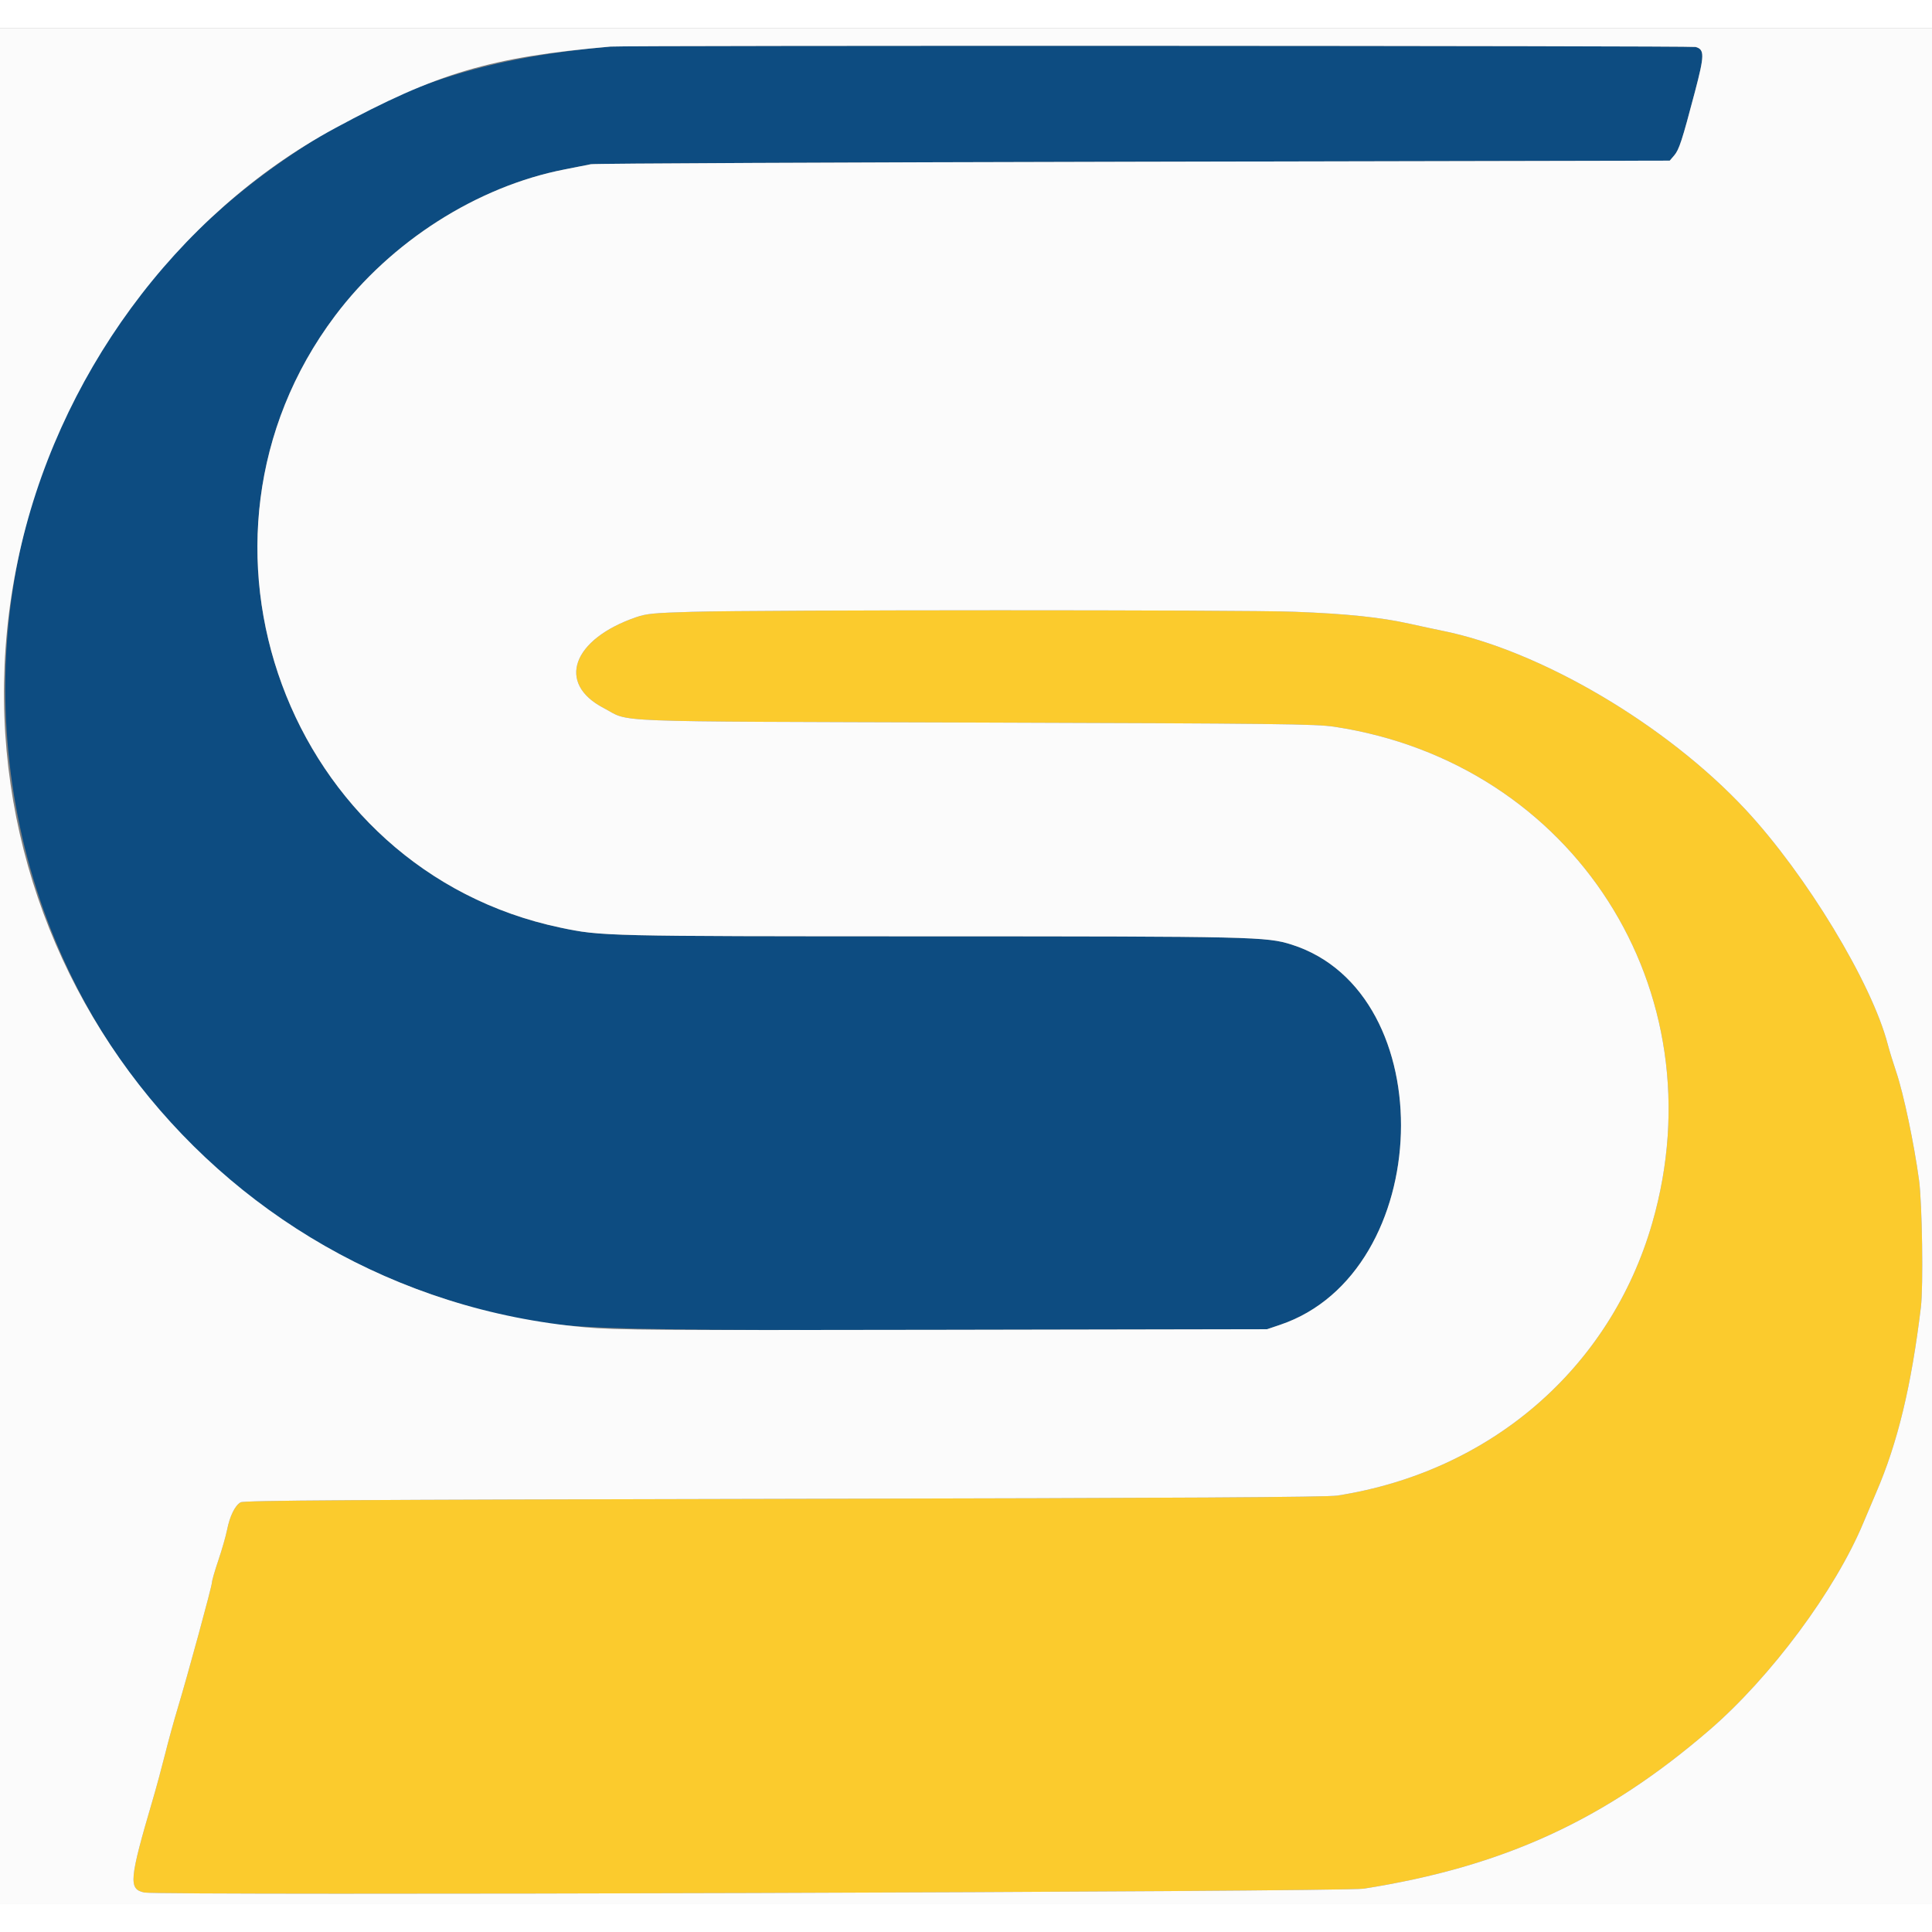
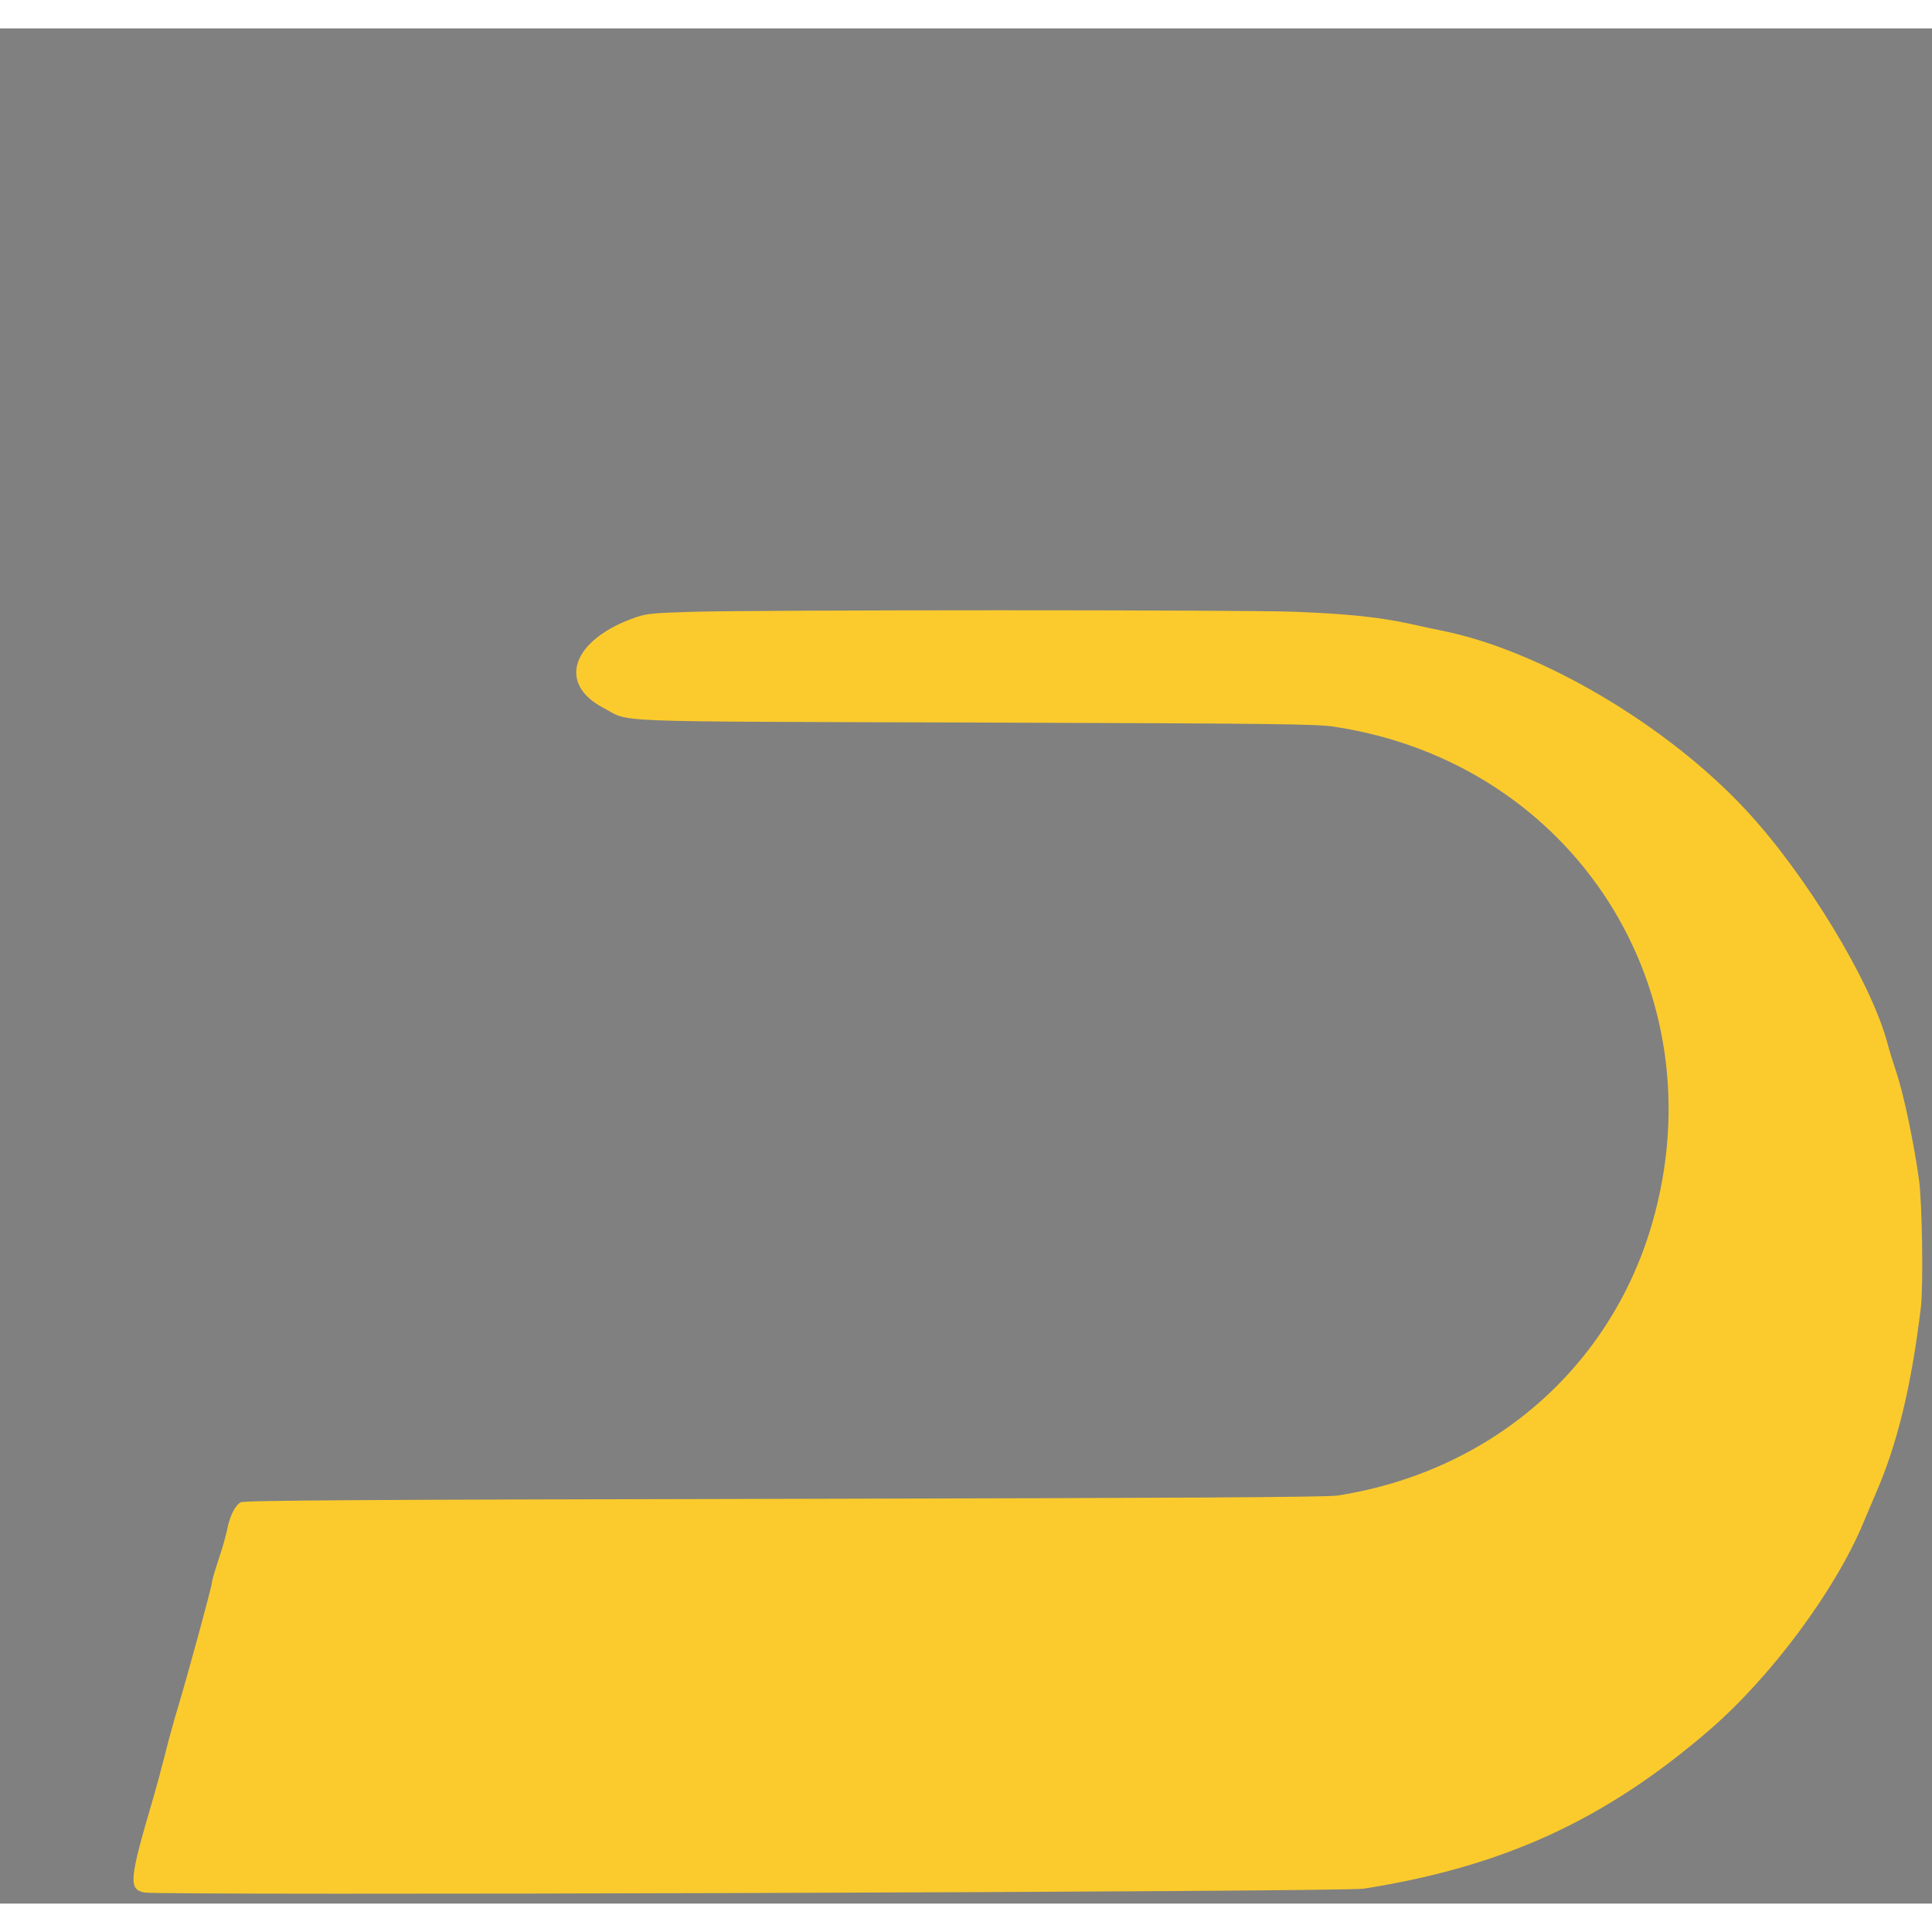
<svg xmlns="http://www.w3.org/2000/svg" id="svg" version="1.1" width="300" height="300" viewBox="0, 0, 400,388.235">
  <rect x="0" y="0" width="400" height="388.235" fill="#808080" stroke="none" />
  <g id="svgg">
-     <path id="path0" d="M126.408 3.762 C 98.415 6.224,79.781 12.698,58.641 27.308 C -32.227 90.107,-11.630 230.389,93.313 263.452 C 112.608 269.531,113.589 269.589,195.340 269.441 L 262.330 269.320 265.049 268.402 C 297.113 257.566,298.844 199.653,267.402 189.682 C 262.234 188.043,259.550 187.982,192.509 187.971 C 124.975 187.961,124.482 187.949,116.049 186.178 C 59.521 174.309,34.370 106.105,69.347 59.532 C 80.933 44.105,98.778 32.722,116.909 29.194 C 119.143 28.759,121.583 28.275,122.330 28.119 C 123.078 27.962,173.641 27.731,234.694 27.606 L 345.698 27.379 346.617 26.310 C 347.641 25.121,348.243 23.274,350.914 13.133 C 352.911 5.551,352.930 4.361,351.064 3.842 C 350.109 3.576,129.415 3.498,126.408 3.762 " stroke="none" fill="#0d4c81" fill-rule="evenodd" />
    <path id="path1" d="M143.301 120.787 C 135.339 121.019,133.858 121.162,131.690 121.909 C 118.473 126.463,115.196 135.593,124.948 140.689 C 130.793 143.744,123.502 143.458,201.942 143.712 C 264.767 143.915,272.482 144.006,276.311 144.588 C 325.851 152.122,355.965 199.179,342.075 247.351 C 333.420 277.369,308.660 298.796,276.893 303.760 C 274.742 304.096,244.791 304.273,162.330 304.438 C 72.492 304.617,50.509 304.758,49.807 305.159 C 48.648 305.821,47.573 308.016,47.008 310.874 C 46.755 312.155,45.949 314.969,45.216 317.127 C 44.483 319.285,43.883 321.361,43.883 321.742 C 43.883 322.507,38.863 340.932,36.739 347.961 C 35.997 350.417,34.846 354.612,34.181 357.282 C 33.515 359.951,32.380 364.146,31.659 366.602 C 26.733 383.360,26.561 385.273,29.913 385.944 C 33.177 386.597,278.035 385.826,282.330 385.149 C 311.269 380.588,332.319 370.932,353.900 352.319 C 366.660 341.313,380.004 323.339,385.820 309.320 C 386.529 307.612,387.720 304.802,388.465 303.076 C 392.893 292.829,395.743 280.996,397.703 264.723 C 398.223 260.404,397.971 243.272,397.316 238.447 C 396.277 230.794,394.110 220.519,392.586 216.023 C 391.952 214.152,391.163 211.584,390.833 210.316 C 387.527 197.623,373.968 175.236,361.432 161.772 C 345.026 144.150,318.866 128.742,298.447 124.672 C 297.165 124.417,294.282 123.799,292.039 123.299 C 285.845 121.918,278.876 121.188,267.961 120.775 C 256.954 120.359,157.640 120.369,143.301 120.787 " stroke="none" fill="#fbcb2d" fill-rule="evenodd" />
-     <path id="path2" d="M0.000 194.175 L 0.000 388.350 200.000 388.350 L 400.000 388.350 400.000 194.175 L 400.000 0.000 200.000 0.000 L 0.000 0.000 0.000 194.175 M351.064 3.842 C 352.930 4.361,352.911 5.551,350.914 13.133 C 348.243 23.274,347.641 25.121,346.617 26.310 L 345.698 27.379 234.694 27.606 C 173.641 27.731,123.078 27.962,122.330 28.119 C 121.583 28.275,119.143 28.759,116.909 29.194 C 98.778 32.722,80.933 44.105,69.347 59.532 C 34.370 106.105,59.521 174.309,116.049 186.178 C 124.482 187.949,124.975 187.961,192.509 187.971 C 259.550 187.982,262.234 188.043,267.402 189.682 C 298.844 199.653,297.113 257.566,265.049 268.402 L 262.330 269.320 195.340 269.441 C 135.577 269.549,127.574 269.493,121.165 268.921 C 42.286 261.880,-12.560 187.783,3.683 110.204 C 11.621 72.292,36.419 38.477,69.340 20.676 C 90.595 9.183,101.491 5.953,126.408 3.762 C 129.415 3.498,350.109 3.576,351.064 3.842 M267.961 120.775 C 278.876 121.188,285.845 121.918,292.039 123.299 C 294.282 123.799,297.165 124.417,298.447 124.672 C 318.866 128.742,345.026 144.150,361.432 161.772 C 373.968 175.236,387.527 197.623,390.833 210.316 C 391.163 211.584,391.952 214.152,392.586 216.023 C 394.110 220.519,396.277 230.794,397.316 238.447 C 397.971 243.272,398.223 260.404,397.703 264.723 C 395.743 280.996,392.893 292.829,388.465 303.076 C 387.720 304.802,386.529 307.612,385.820 309.320 C 380.004 323.339,366.660 341.313,353.900 352.319 C 332.319 370.932,311.269 380.588,282.330 385.149 C 278.035 385.826,33.177 386.597,29.913 385.944 C 26.561 385.273,26.733 383.360,31.659 366.602 C 32.380 364.146,33.515 359.951,34.181 357.282 C 34.846 354.612,35.997 350.417,36.739 347.961 C 38.863 340.932,43.883 322.507,43.883 321.742 C 43.883 321.361,44.483 319.285,45.216 317.127 C 45.949 314.969,46.755 312.155,47.008 310.874 C 47.573 308.016,48.648 305.821,49.807 305.159 C 50.509 304.758,72.492 304.617,162.330 304.438 C 244.791 304.273,274.742 304.096,276.893 303.760 C 308.660 298.796,333.420 277.369,342.075 247.351 C 355.965 199.179,325.851 152.122,276.311 144.588 C 272.482 144.006,264.767 143.915,201.942 143.712 C 123.502 143.458,130.793 143.744,124.948 140.689 C 115.196 135.593,118.473 126.463,131.690 121.909 C 133.858 121.162,135.339 121.019,143.301 120.787 C 157.640 120.369,256.954 120.359,267.961 120.775 " stroke="none" fill="#fbfbfb" fill-rule="evenodd" />
  </g>
</svg>